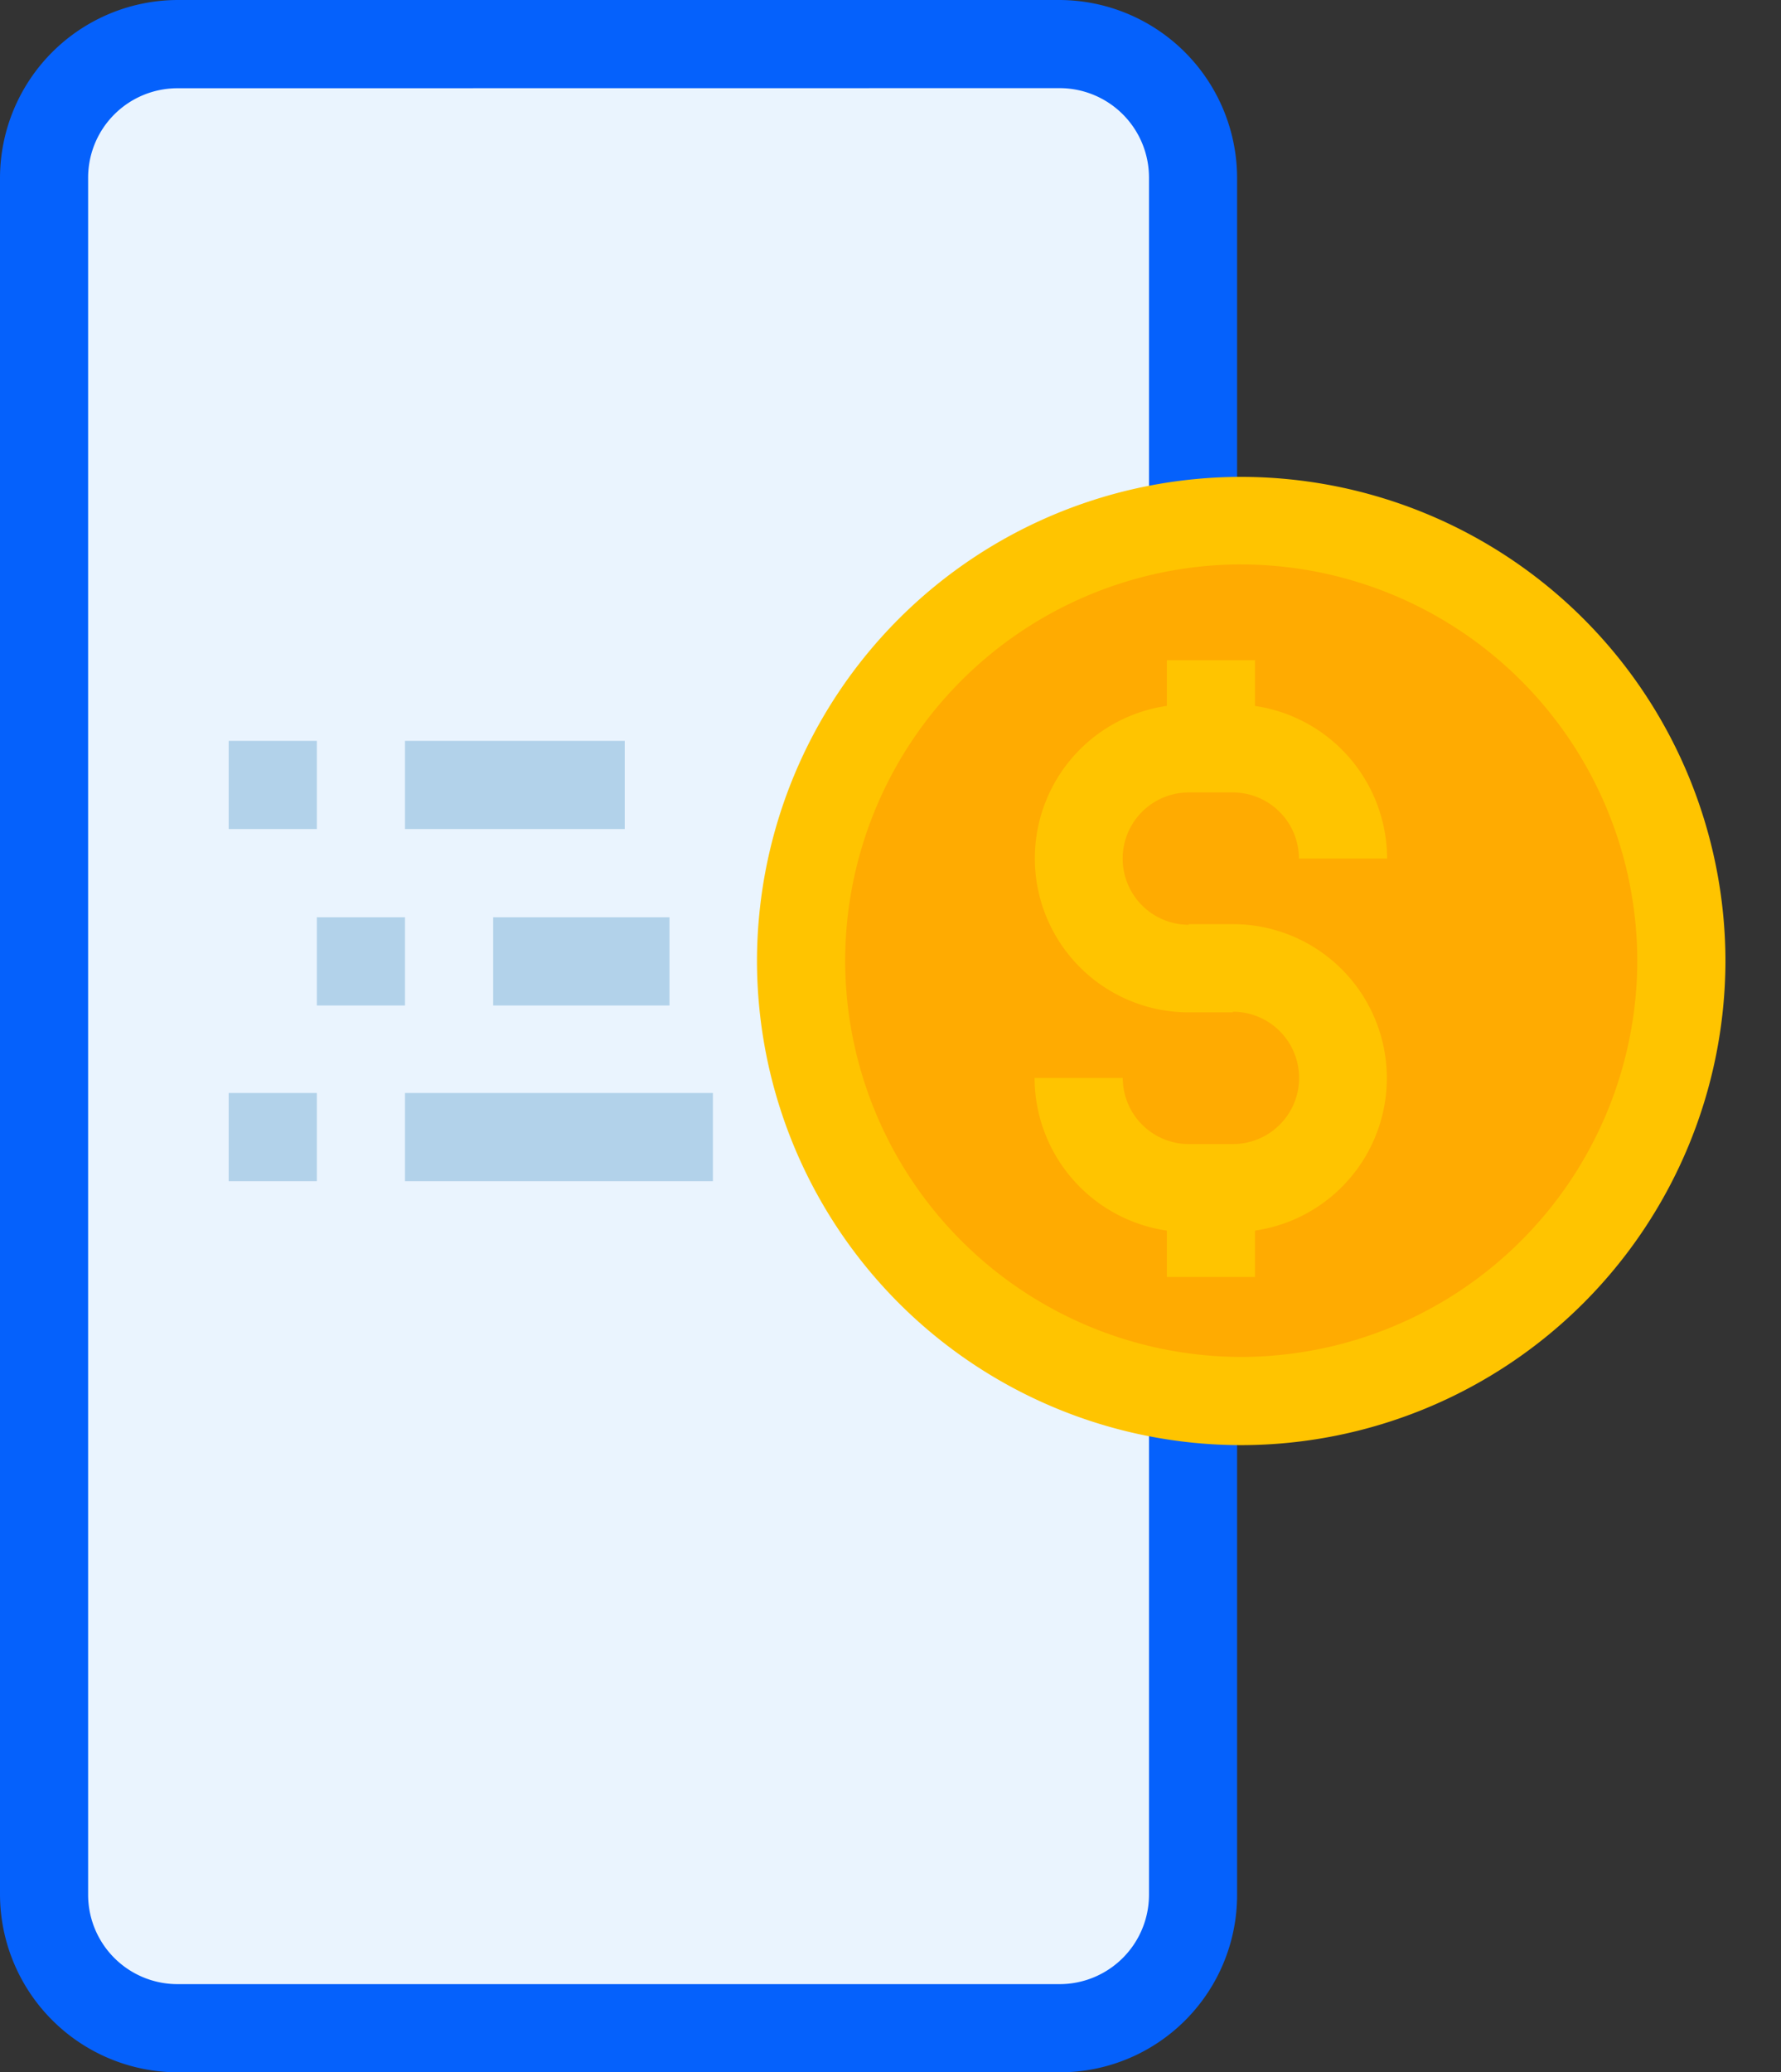
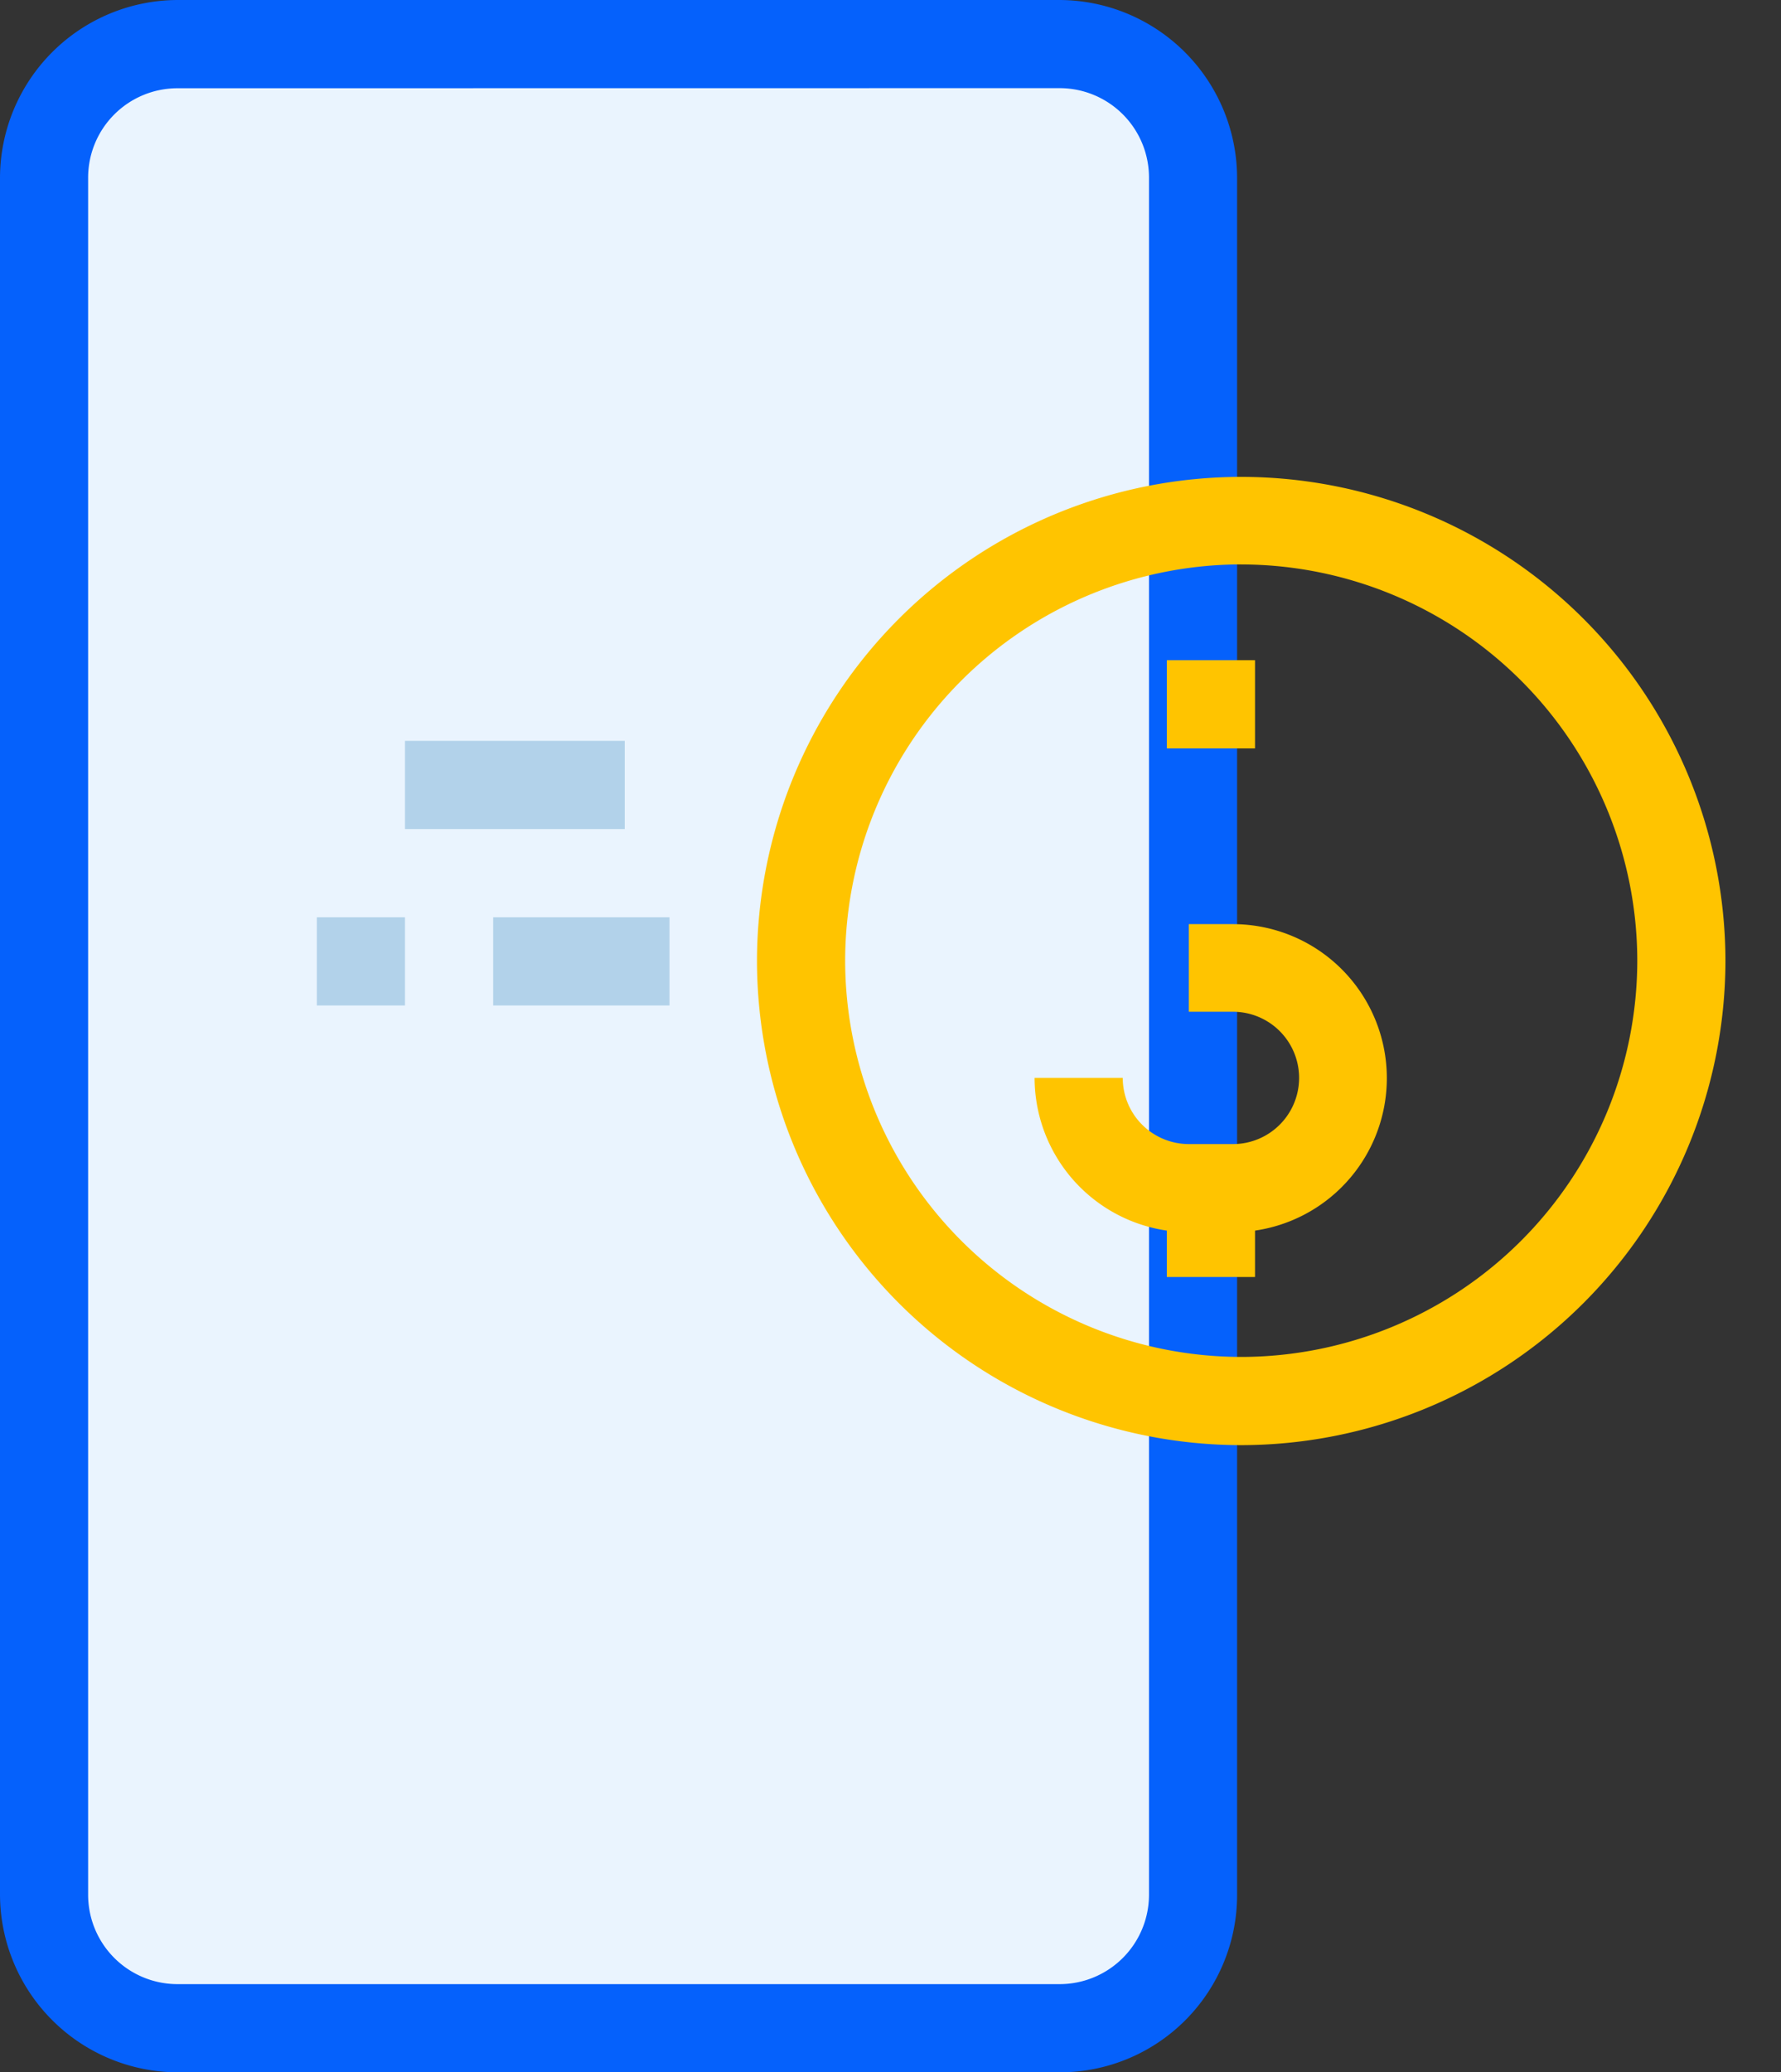
<svg xmlns="http://www.w3.org/2000/svg" width="85.47" height="99.398" viewBox="0 0 85.47 99.398">
  <rect x="0" y="0" width="85.47" height="99.398" fill="#333333" stroke="none" />
  <g id="conclusion_agt_1" data-name="conclusion agt 1" transform="translate(44.1 105.2)">
    <g id="Group_382" data-name="Group 382" transform="translate(-44.1 -105.2)">
      <g id="Group_381" data-name="Group 381">
        <path id="Path_85" data-name="Path 85" d="M11.024-3.633H-31.287A6.419,6.419,0,0,1-37.7-10.045V-92.387A6.419,6.419,0,0,1-31.287-98.8H11.024a6.419,6.419,0,0,1,6.413,6.413v82.342A6.4,6.4,0,0,1,11.024-3.633Z" transform="translate(39.816 100.916)" fill="#eaf4fe" />
        <path id="Path_86" data-name="Path 86" d="M6.74-5.8H-35.572A8.549,8.549,0,0,1-44.1-14.33V-96.672a8.549,8.549,0,0,1,8.528-8.528H6.74a8.549,8.549,0,0,1,8.528,8.528V-14.33A8.507,8.507,0,0,1,6.74-5.8Zm-42.311-95.167a4.289,4.289,0,0,0-4.3,4.3V-14.33a4.289,4.289,0,0,0,4.3,4.3H6.74a4.289,4.289,0,0,0,4.3-4.3V-96.672a4.289,4.289,0,0,0-4.3-4.3Z" transform="translate(44.1 105.2)" fill="#0561fc" />
      </g>
    </g>
    <g id="Group_383" data-name="Group 383" transform="translate(-33.126 -69.665)">
      <rect id="Rectangle_698" data-name="Rectangle 698" width="10.545" height="4.231" transform="translate(8.462 0)" fill="#b2d2ea" />
      <rect id="Rectangle_699" data-name="Rectangle 699" width="8.462" height="4.231" transform="translate(12.693 8.462)" fill="#b2d2ea" />
-       <rect id="Rectangle_700" data-name="Rectangle 700" width="14.776" height="4.231" transform="translate(8.462 16.891)" fill="#b2d2ea" />
      <rect id="Rectangle_701" data-name="Rectangle 701" width="4.231" height="4.231" transform="translate(4.231 8.462)" fill="#b2d2ea" />
-       <rect id="Rectangle_702" data-name="Rectangle 702" width="4.231" height="4.231" transform="translate(0 0)" fill="#b2d2ea" />
-       <rect id="Rectangle_703" data-name="Rectangle 703" width="4.231" height="4.231" transform="translate(0 16.891)" fill="#b2d2ea" />
    </g>
    <g id="Group_385" data-name="Group 385" transform="translate(-10.414 -84.996)">
      <g id="Group_384" data-name="Group 384" transform="translate(0 0)">
-         <circle id="Ellipse_7" data-name="Ellipse 7" cx="21.123" cy="21.123" r="21.123" transform="translate(0 40.792) rotate(-74.919)" fill="#ffab01" />
        <path id="Path_87" data-name="Path 87" d="M89.038,10.443A23.249,23.249,0,0,1,65.8-12.795,23.242,23.242,0,0,1,89.038-36a23.249,23.249,0,0,1,23.238,23.238A23.263,23.263,0,0,1,89.038,10.443Zm0-42.245A19.031,19.031,0,0,0,70.031-12.795,19.031,19.031,0,0,0,89.038,6.212a19.031,19.031,0,0,0,19.007-19.007A19.031,19.031,0,0,0,89.038-31.8Z" transform="translate(-63.158 38.67)" fill="#ffc400" />
      </g>
    </g>
    <g id="Group_386" data-name="Group 386" transform="translate(5.55 -73.533)">
      <rect id="Rectangle_704" data-name="Rectangle 704" width="4.231" height="4.231" transform="translate(6.347 0)" fill="#ffc400" />
      <rect id="Rectangle_705" data-name="Rectangle 705" width="4.231" height="4.231" transform="translate(6.347 25.354)" fill="#ffc400" />
-       <path id="Path_88" data-name="Path 88" d="M115.62,11.776H113.5A7.388,7.388,0,1,1,113.5-3h2.116a7.413,7.413,0,0,1,7.4,7.4h-4.231a3.174,3.174,0,0,0-3.173-3.173H113.5a3.173,3.173,0,1,0,0,6.347h2.116v4.2Z" transform="translate(-106.1 5.116)" fill="#ffc400" />
      <path id="Path_89" data-name="Path 89" d="M115.62,43.676H113.5a7.413,7.413,0,0,1-7.4-7.4h4.231a3.174,3.174,0,0,0,3.173,3.173h2.116a3.173,3.173,0,0,0,0-6.347H113.5V28.9h2.116a7.388,7.388,0,1,1,0,14.776Z" transform="translate(-106.1 -16.24)" fill="#ffc400" />
    </g>
  </g>
</svg>